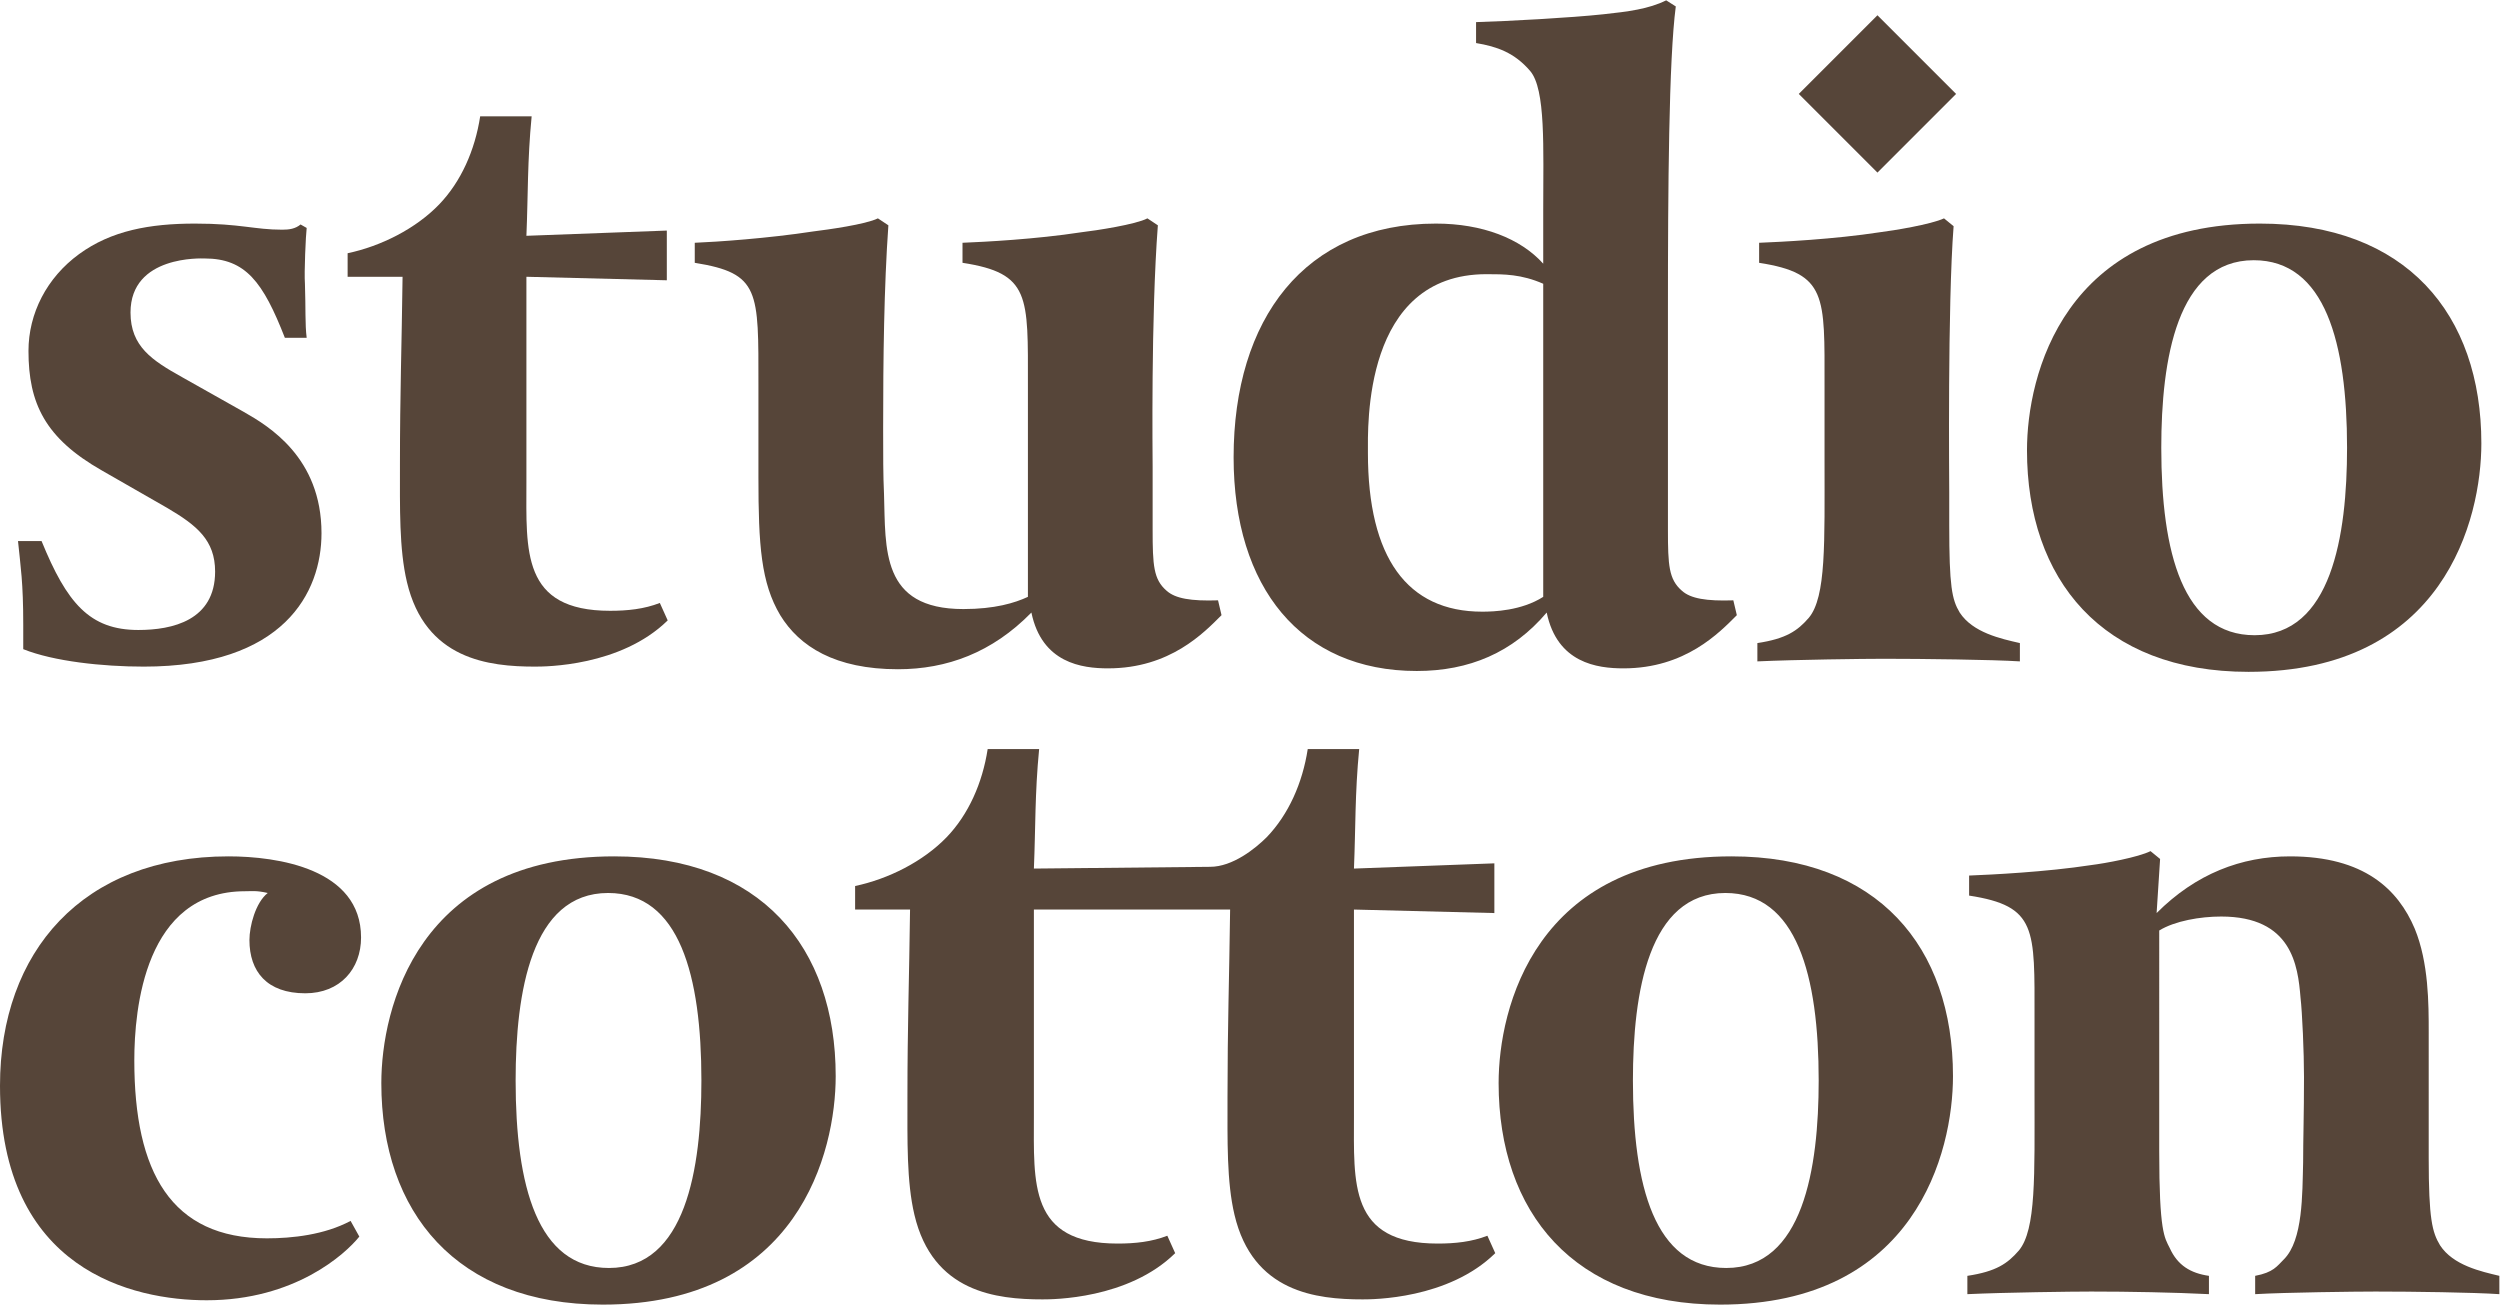
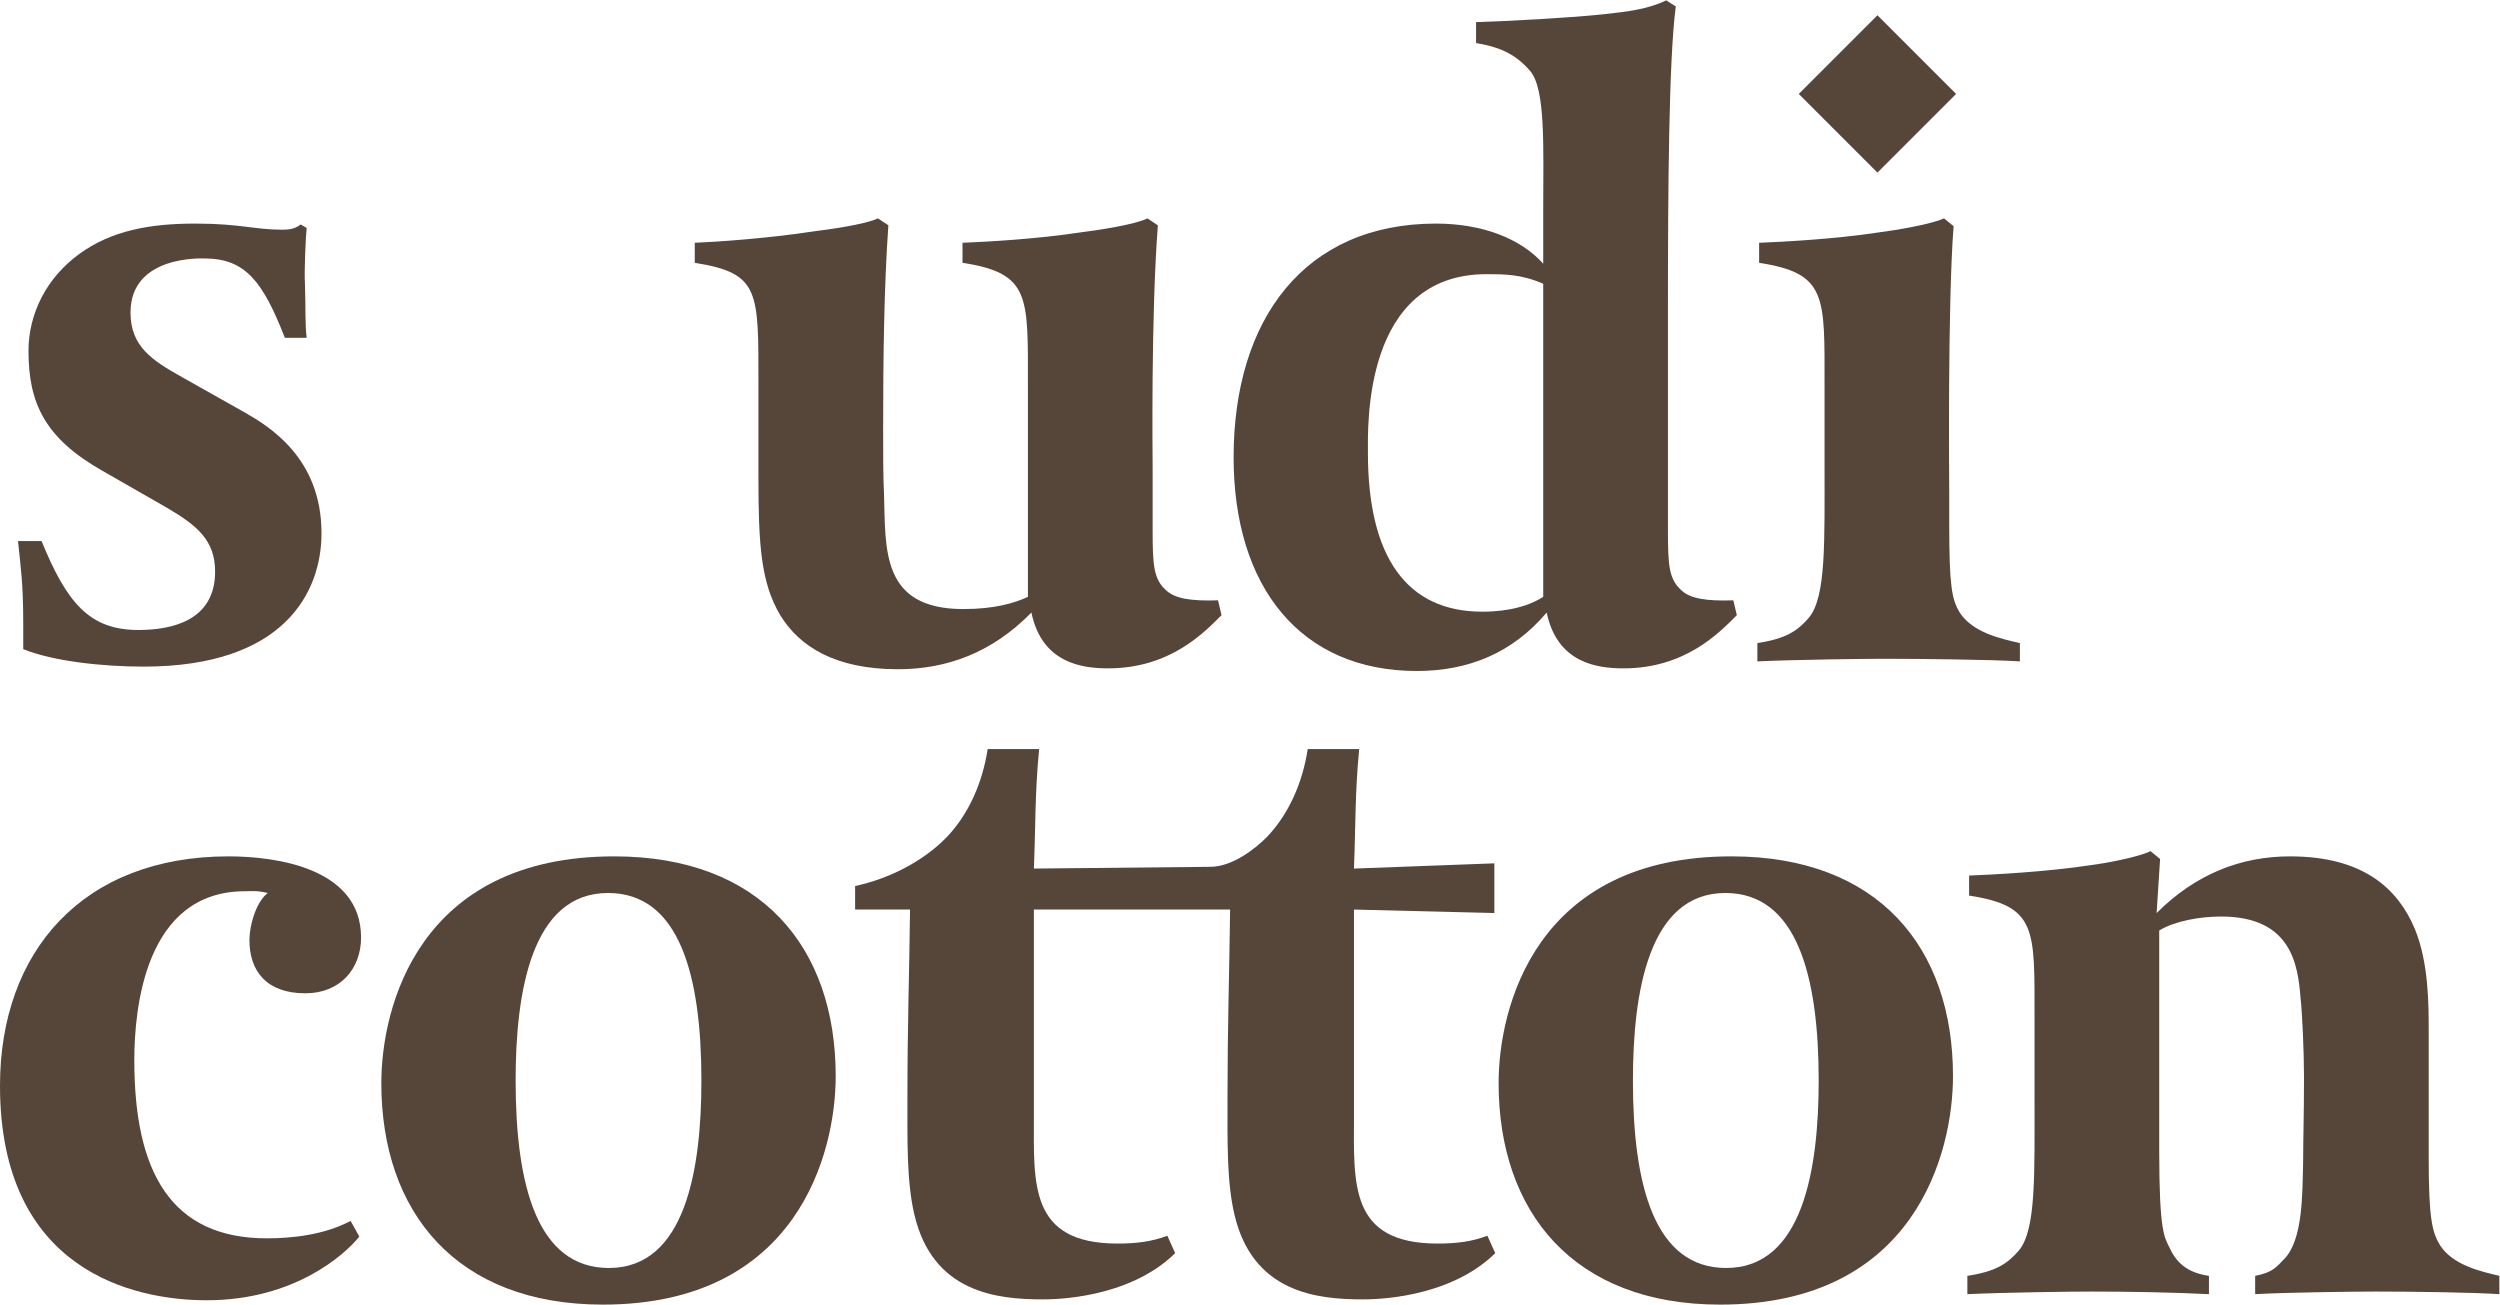
<svg xmlns="http://www.w3.org/2000/svg" viewBox="0 0 575.88 300.52" height="300.52" width="575.88" xml:space="preserve" id="svg2" version="1.1">
  <defs id="defs6" />
  <g transform="matrix(1.333,0,0,-1.333,0,300.52)" id="g10">
    <g transform="scale(0.1)" id="g12">
      <path id="path14" style="fill:#564539;fill-opacity:1;fill-rule:nonzero;stroke:none" d="m 527.484,537.988 c -66.316,0 -96.449,37.711 -96.449,91.973 0,24.117 10.547,64.801 31.645,81.359 -19.582,4.532 -27.129,3.02 -39.188,3.02 -173.301,0 -191.398,-203.449 -191.398,-292.379 0,-192.902 63.297,-307.43 229.074,-307.43 43.711,0 99.48,6.008 144.684,30.129 l 15.086,-27.109 C 596.813,87.379 509.395,7.52 357.191,7.52 230.586,7.52 0,58.75 0,378.25 c 0,232.121 143.188,396.359 394.867,396.359 84.395,0 229.074,-21.097 229.074,-140.16 0,-54.258 -36.164,-96.461 -96.457,-96.461" />
      <path id="path16" style="fill:#564539;fill-opacity:1;fill-rule:nonzero;stroke:none" d="m 1050.81,711.32 c -132.646,0 -159.775,-171.808 -159.775,-324.031 0,-182.359 37.68,-323.988 161.265,-323.988 132.64,0 159.77,171.801 159.77,323.988 0,180.883 -37.69,324.031 -161.26,324.031 z M 1041.75,0 C 788.574,0 658.961,159.75 658.961,382.789 c 0,129.621 63.297,391.82 402.389,391.82 253.18,0 382.79,-156.718 382.79,-379.757 C 1444.14,263.719 1379.34,0 1041.75,0" />
      <path id="path18" style="fill:#564539;fill-opacity:1;fill-rule:nonzero;stroke:none" d="m 2354.8,9.039 c -79.87,0 -189.88,12.063 -221.52,146.172 -13.58,57.277 -12.06,128.098 -12.06,204.969 0,119.058 3,203.461 4.51,322.519 H 1786.64 V 327.02 c 0,-117.551 -9.04,-221.532 144.67,-221.532 30.16,0 58.78,2.981 85.91,13.543 l 13.57,-30.14 C 1949.41,9.039 1818.28,9.039 1801.7,9.039 c -79.87,0 -189.88,12.063 -221.52,146.172 -13.58,57.277 -12.07,128.098 -12.07,204.969 0,119.058 3.03,203.461 4.52,322.519 h -94.94 v 40.68 c 57.26,12.062 117.55,42.199 158.23,84.391 37.68,39.218 61.8,93.429 70.84,152.218 h 88.93 c -7.54,-78.367 -6.03,-134.109 -9.05,-206.476 l 304.42,3.027 c 39.19,0 78.38,31.652 97.96,51.231 37.69,39.218 61.81,93.429 70.84,152.218 h 88.91 c -7.52,-78.367 -6.01,-134.109 -9.03,-206.476 l 242.64,9.039 v -85.91 l -242.64,6.058 V 327.02 c 0,-117.551 -9.04,-221.532 144.67,-221.532 30.14,0 58.78,2.981 85.91,13.543 L 2583.9,88.891 C 2502.51,9.039 2371.39,9.039 2354.8,9.039" />
      <path id="path20" style="fill:#564539;fill-opacity:1;fill-rule:nonzero;stroke:none" d="m 2981.56,711.32 c -132.63,0 -159.76,-171.808 -159.76,-324.031 0,-182.359 37.67,-323.988 161.26,-323.988 132.63,0 159.76,171.801 159.76,323.988 0,180.883 -37.67,324.031 -161.26,324.031 z M 2972.51,0 c -253.17,0 -382.79,159.75 -382.79,382.789 0,129.621 63.3,391.82 402.39,391.82 253.17,0 382.79,-156.718 382.79,-379.757 C 3374.9,263.719 3310.1,0 2972.51,0" />
      <path id="path22" style="fill:#564539;fill-opacity:1;fill-rule:nonzero;stroke:none" d="m 4105.07,22.57 c -34.67,0 -155.23,-1.469 -207.99,-4.5 v 31.648 c 31.66,6.012 37.68,16.562 49.74,28.621 33.15,33.16 31.65,113.051 33.15,167.308 0,40.68 1.51,82.883 1.51,147.68 0,42.203 -3.01,111.512 -6.02,137.141 -4.52,55.769 -15.07,140.172 -137.16,140.172 -36.16,0 -79.87,-7.532 -107,-24.129 V 265.238 c 0,-140.168 9.05,-149.199 18.09,-167.316 13.56,-30.121 36.17,-43.66 67.82,-48.203 V 18.07 c -60.28,3.031 -138.66,4.5 -203.46,4.5 -33.16,0 -147.69,-1.469 -214,-4.5 v 31.648 c 49.73,7.519 69.31,21.09 88.92,43.711 30.14,36.14 27.13,129.609 27.13,272.761 v 128.098 c 0,155.25 4.52,194.422 -113.04,212.531 v 34.629 c 37.69,1.512 132.63,6.051 210.99,18.11 24.12,2.992 81.39,13.543 102.48,24.089 l 16.58,-13.539 -6.03,-93.468 c 67.83,67.839 146.19,97.968 230.58,97.968 128.11,0 186.88,-57.238 215.52,-125.07 24.1,-58.789 24.1,-129.609 24.1,-179.328 V 253.18 c 0,-105.489 6.04,-128.11 19.61,-150.711 22.61,-34.668 70.84,-45.231 102.48,-52.75 V 18.07 c -45.21,3.031 -149.2,4.5 -214,4.5" />
      <path id="path24" style="fill:#564539;fill-opacity:1;fill-rule:nonzero;stroke:none" d="m 248.145,1102.51 c -70.836,0 -155.231,9.04 -207.973,30.14 v 42.19 c 0,73.85 -4.535,99.48 -9.059,144.66 h 40.703 c 43.711,-107 82.883,-153.69 167.27,-153.69 58.801,0 132.644,16.55 132.644,100.95 0,54.26 -31.652,79.89 -82.902,110.03 l -113.031,64.8 c -97.945,55.77 -126.586,116.04 -126.586,206.48 0,64.81 31.645,126.59 87.414,167.27 55.746,40.68 122.07,52.75 200.43,52.75 78.379,0 102.488,-10.55 150.711,-10.55 12.062,0 22.609,1.51 31.648,9.03 l 10.547,-6 c -1.516,-12.07 -4.516,-76.87 -3.004,-96.46 1.488,-43.71 0,-69.34 3.004,-93.43 h -37.676 c -37.68,96.46 -67.812,137.14 -138.652,137.14 -4.516,0 -128.102,6.01 -128.102,-93.43 0,-58.8 37.684,-82.92 88.914,-111.54 l 107,-60.27 c 42.215,-24.12 134.129,-78.38 134.129,-209.51 0,-102.46 -64.781,-230.56 -307.429,-230.56" />
-       <path id="path26" style="fill:#564539;fill-opacity:1;fill-rule:nonzero;stroke:none" d="m 924.727,1102.51 c -79.872,0 -189.879,12.06 -221.524,146.18 -13.578,57.27 -12.066,128.1 -12.066,204.96 0,119.06 3.027,203.46 4.523,322.52 h -94.941 v 40.69 c 57.261,12.05 117.547,42.19 158.23,84.39 37.684,39.21 61.805,93.42 70.84,152.22 h 88.926 c -7.539,-78.38 -6.027,-134.11 -9.051,-206.48 l 242.646,9.03 v -85.9 l -242.646,6.05 v -355.68 c 0,-117.54 -9.039,-221.53 144.676,-221.53 30.16,0 58.78,2.99 85.9,13.54 l 13.58,-30.14 c -81.38,-79.85 -212.511,-79.85 -229.093,-79.85" />
      <path id="path28" style="fill:#564539;fill-opacity:1;fill-rule:nonzero;stroke:none" d="m 1914.96,1099.49 c -45.2,0 -114.53,9.03 -132.62,96.45 -67.81,-69.34 -146.19,-97.97 -230.58,-97.97 -108.52,0 -170.3,39.22 -203.46,93.43 -33.16,55.77 -37.67,120.58 -37.67,238.13 v 158.23 c 0,164.29 3,194.42 -110.03,212.54 v 34.63 c 37.67,1.51 126.6,7.56 204.97,19.62 24.12,2.99 90.42,12.02 111.52,22.57 l 18.09,-12.02 c -7.55,-107 -9.04,-230.6 -9.04,-351.18 0,-46.69 0,-81.37 1.49,-113.01 3.03,-94.95 -6.01,-198.96 137.16,-198.96 54.26,0 88.91,10.55 111.52,21.1 v 364.71 c 0,155.25 4.52,194.42 -113.03,212.54 v 34.63 c 37.68,1.51 126.6,6.05 204.97,18.11 25.61,2.98 94.93,13.53 114.54,24.08 l 18.07,-12.02 c -12.06,-158.28 -9.03,-400.9 -9.03,-417.46 v -108.51 c 0,-61.83 1.51,-85.91 24.1,-105.49 15.09,-13.58 42.2,-18.11 88.93,-16.6 l 6.03,-25.64 c -30.15,-30.13 -88.93,-91.91 -195.93,-91.91" />
      <path id="path30" style="fill:#564539;fill-opacity:1;fill-rule:nonzero;stroke:none" d="m 2666.8,1764.11 c -37.68,16.56 -67.83,16.56 -97.97,16.56 -214.01,0 -204.97,-263.72 -204.97,-308.95 0,-180.84 67.81,-274.27 197.43,-274.27 19.6,0 67.83,1.51 105.51,25.6 z m 138.65,-664.62 c -45.23,0 -114.55,9.03 -132.65,96.45 -58.77,-69.34 -134.13,-100.99 -224.55,-100.99 -200.43,0 -316.49,144.7 -316.49,369.25 0,238.13 122.1,403.89 349.66,403.89 79.87,0 146.19,-25.6 185.38,-69.3 v 91.91 c 0,108.51 4.52,209.5 -22.61,241.15 -27.13,31.65 -57.27,42.2 -93.46,48.21 v 36.19 c 52.76,1.5 164.29,7.52 220.04,13.57 42.2,4.5 78.38,9.03 108.52,24.08 l 16.58,-10.55 c -12.06,-91.92 -13.57,-314.95 -13.57,-525.97 v -378.25 c 0,-61.83 1.51,-85.91 24.12,-105.49 15.06,-13.58 42.19,-18.11 88.9,-16.6 l 6.04,-25.64 c -30.14,-30.13 -88.91,-91.91 -195.91,-91.91" />
      <path id="path32" style="fill:#564539;fill-opacity:1;fill-rule:nonzero;stroke:none" d="m 3255.39,1116.05 c -34.65,0 -152.21,-1.48 -218.52,-4.5 v 31.64 c 49.74,7.53 69.32,21.1 88.93,43.71 30.13,36.15 27.13,129.62 27.13,272.76 v 128.1 c 0,155.25 4.51,194.42 -113.04,212.54 v 34.63 c 37.68,1.51 129.59,6.05 207.98,18.11 24.1,2.98 88.91,13.53 111.52,24.08 l 16.58,-13.53 c -10.55,-135.66 -7.54,-444.61 -7.54,-459.66 v -57.28 c 0,-105.49 4.53,-128.1 18.08,-150.71 22.62,-34.67 70.84,-45.22 104,-52.75 v -31.64 c -46.73,3.02 -168.8,4.5 -235.12,4.5" />
-       <path id="path34" style="fill:#564539;fill-opacity:1;fill-rule:nonzero;stroke:none" d="m 3894.62,1804.79 c -132.64,0 -159.77,-171.81 -159.77,-324.03 0,-182.36 37.68,-323.99 161.26,-323.99 132.64,0 159.77,171.81 159.77,323.99 0,180.88 -37.68,324.03 -161.26,324.03 z m -9.05,-711.32 c -253.18,0 -382.79,159.75 -382.79,382.8 0,129.61 63.29,391.82 402.4,391.82 253.17,0 382.78,-156.72 382.78,-379.77 0,-131.12 -64.81,-394.85 -402.39,-394.85" />
      <path id="path36" style="fill:#564539;fill-opacity:1;fill-rule:nonzero;stroke:none" d="m 3380.3,2092.15 -135.93,-135.94 -135.94,135.94 135.94,135.94 135.93,-135.94" />
    </g>
  </g>
</svg>